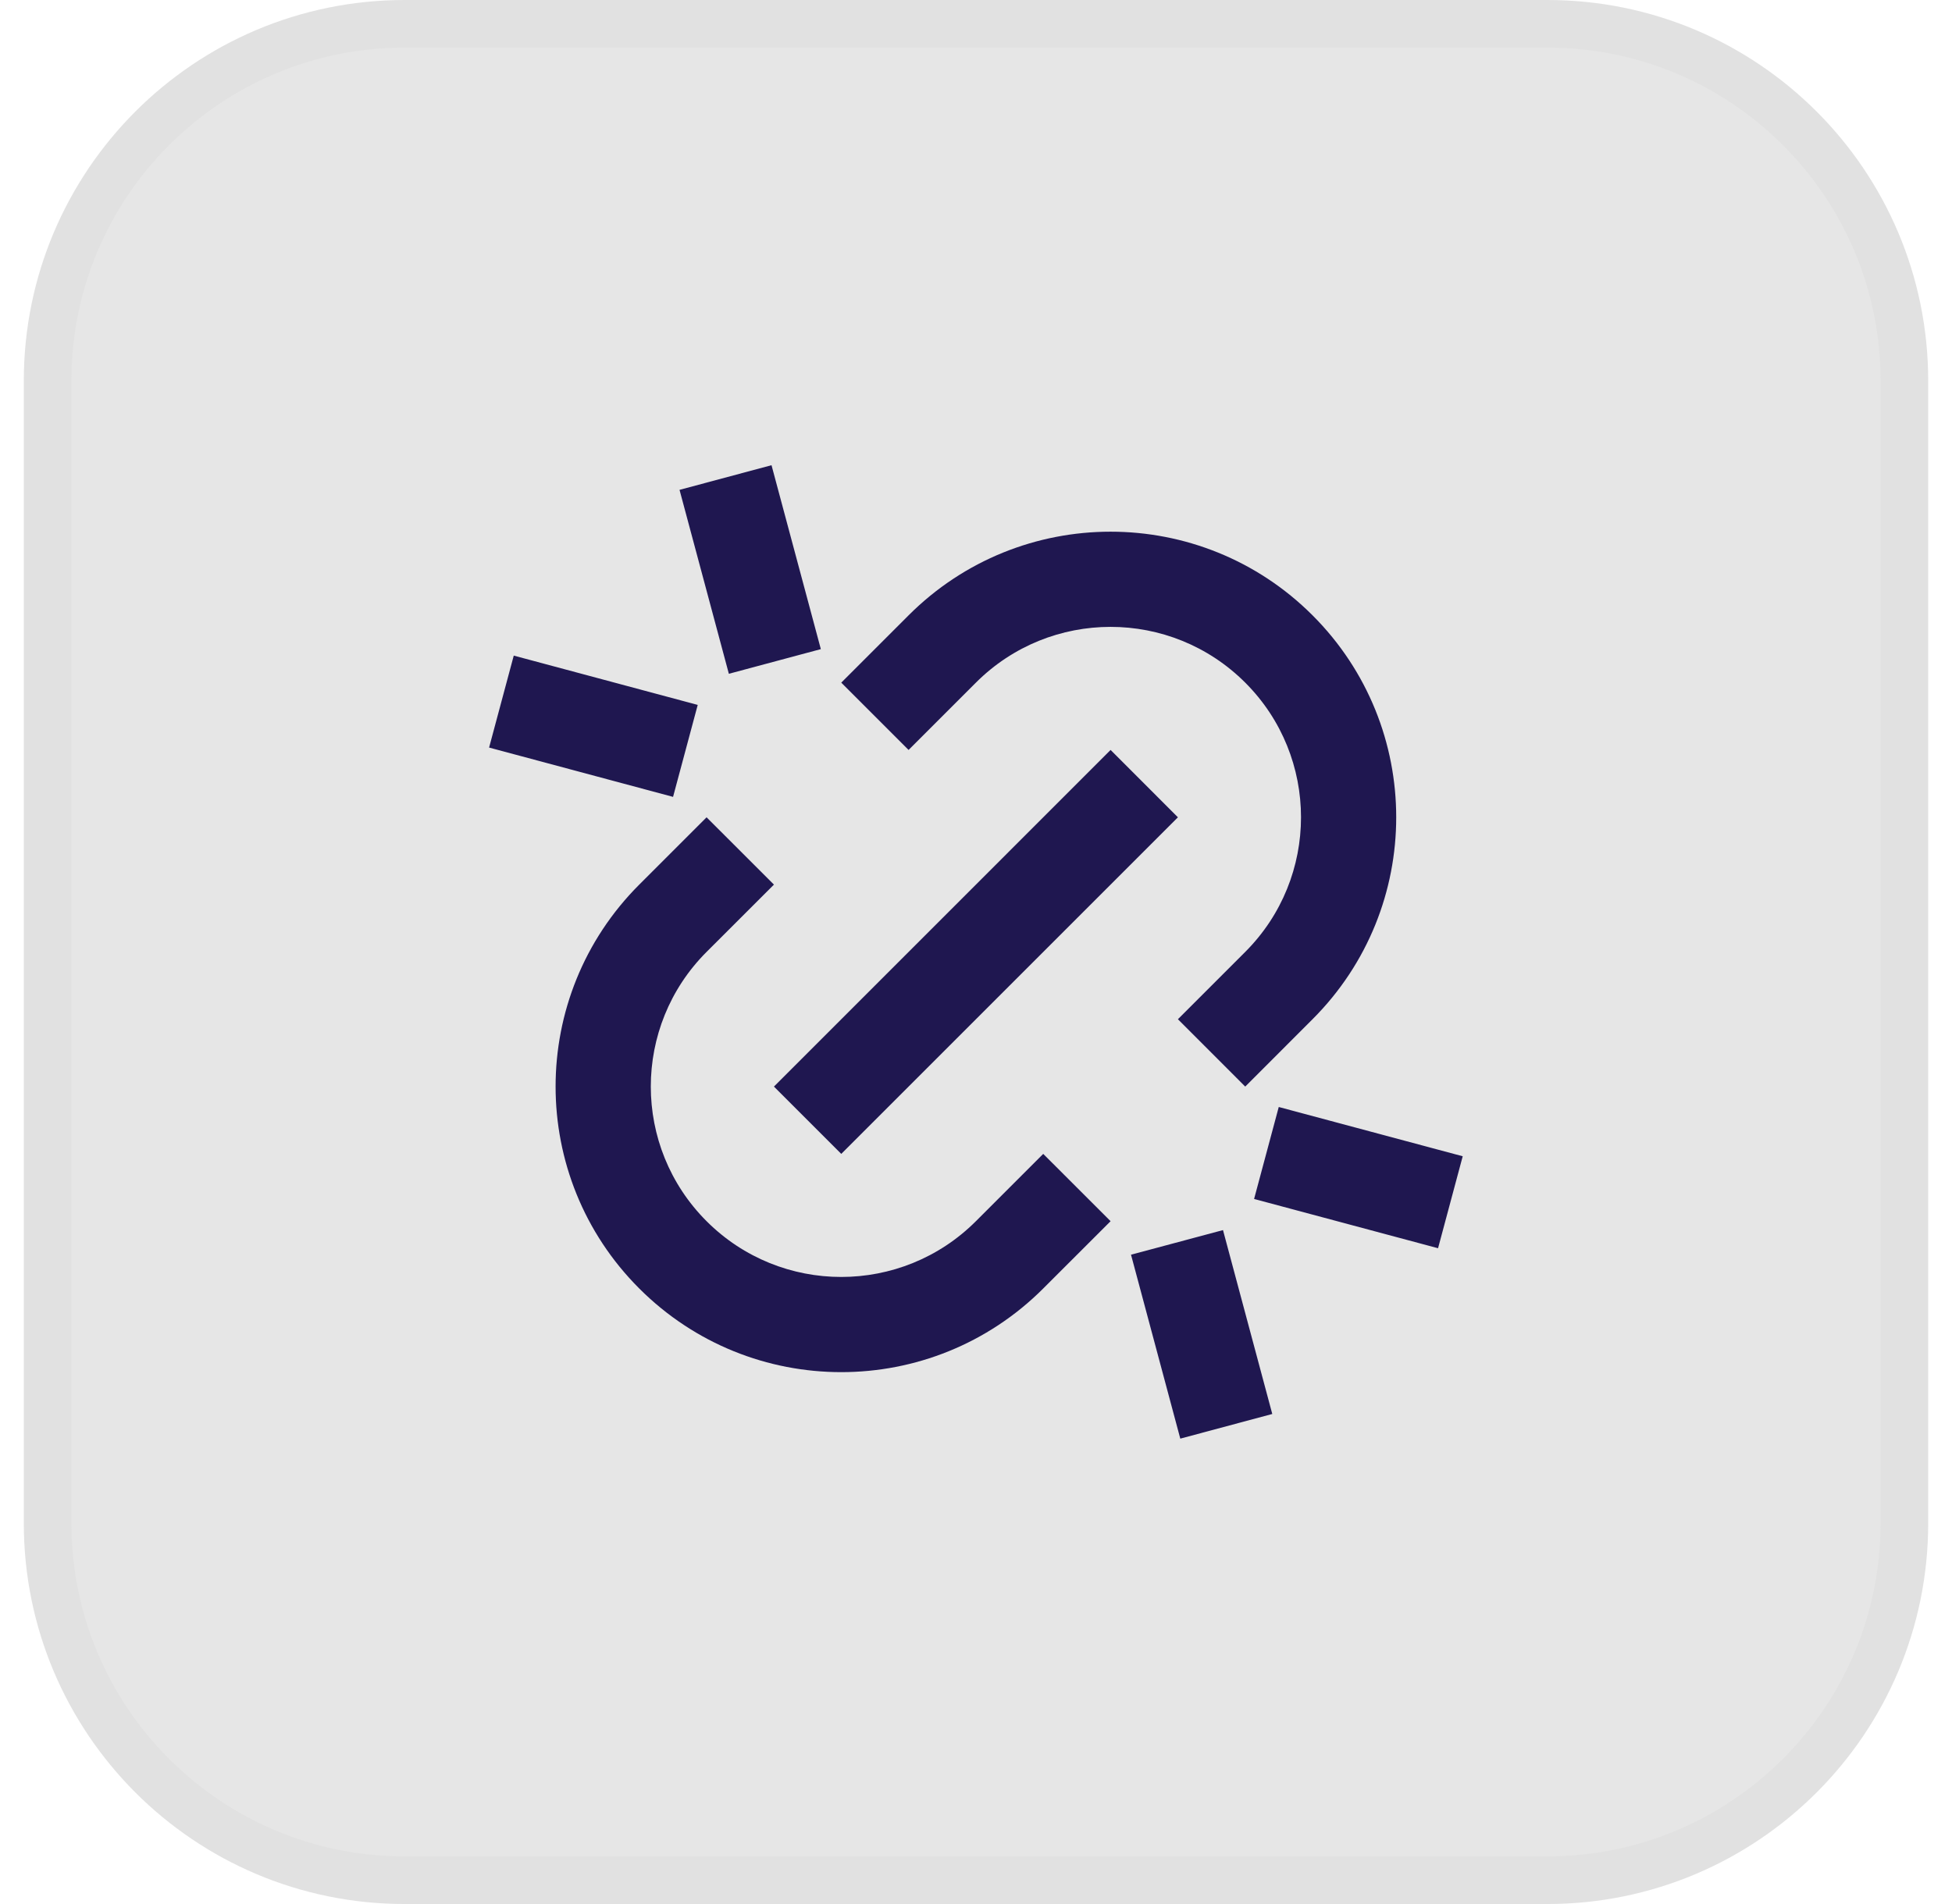
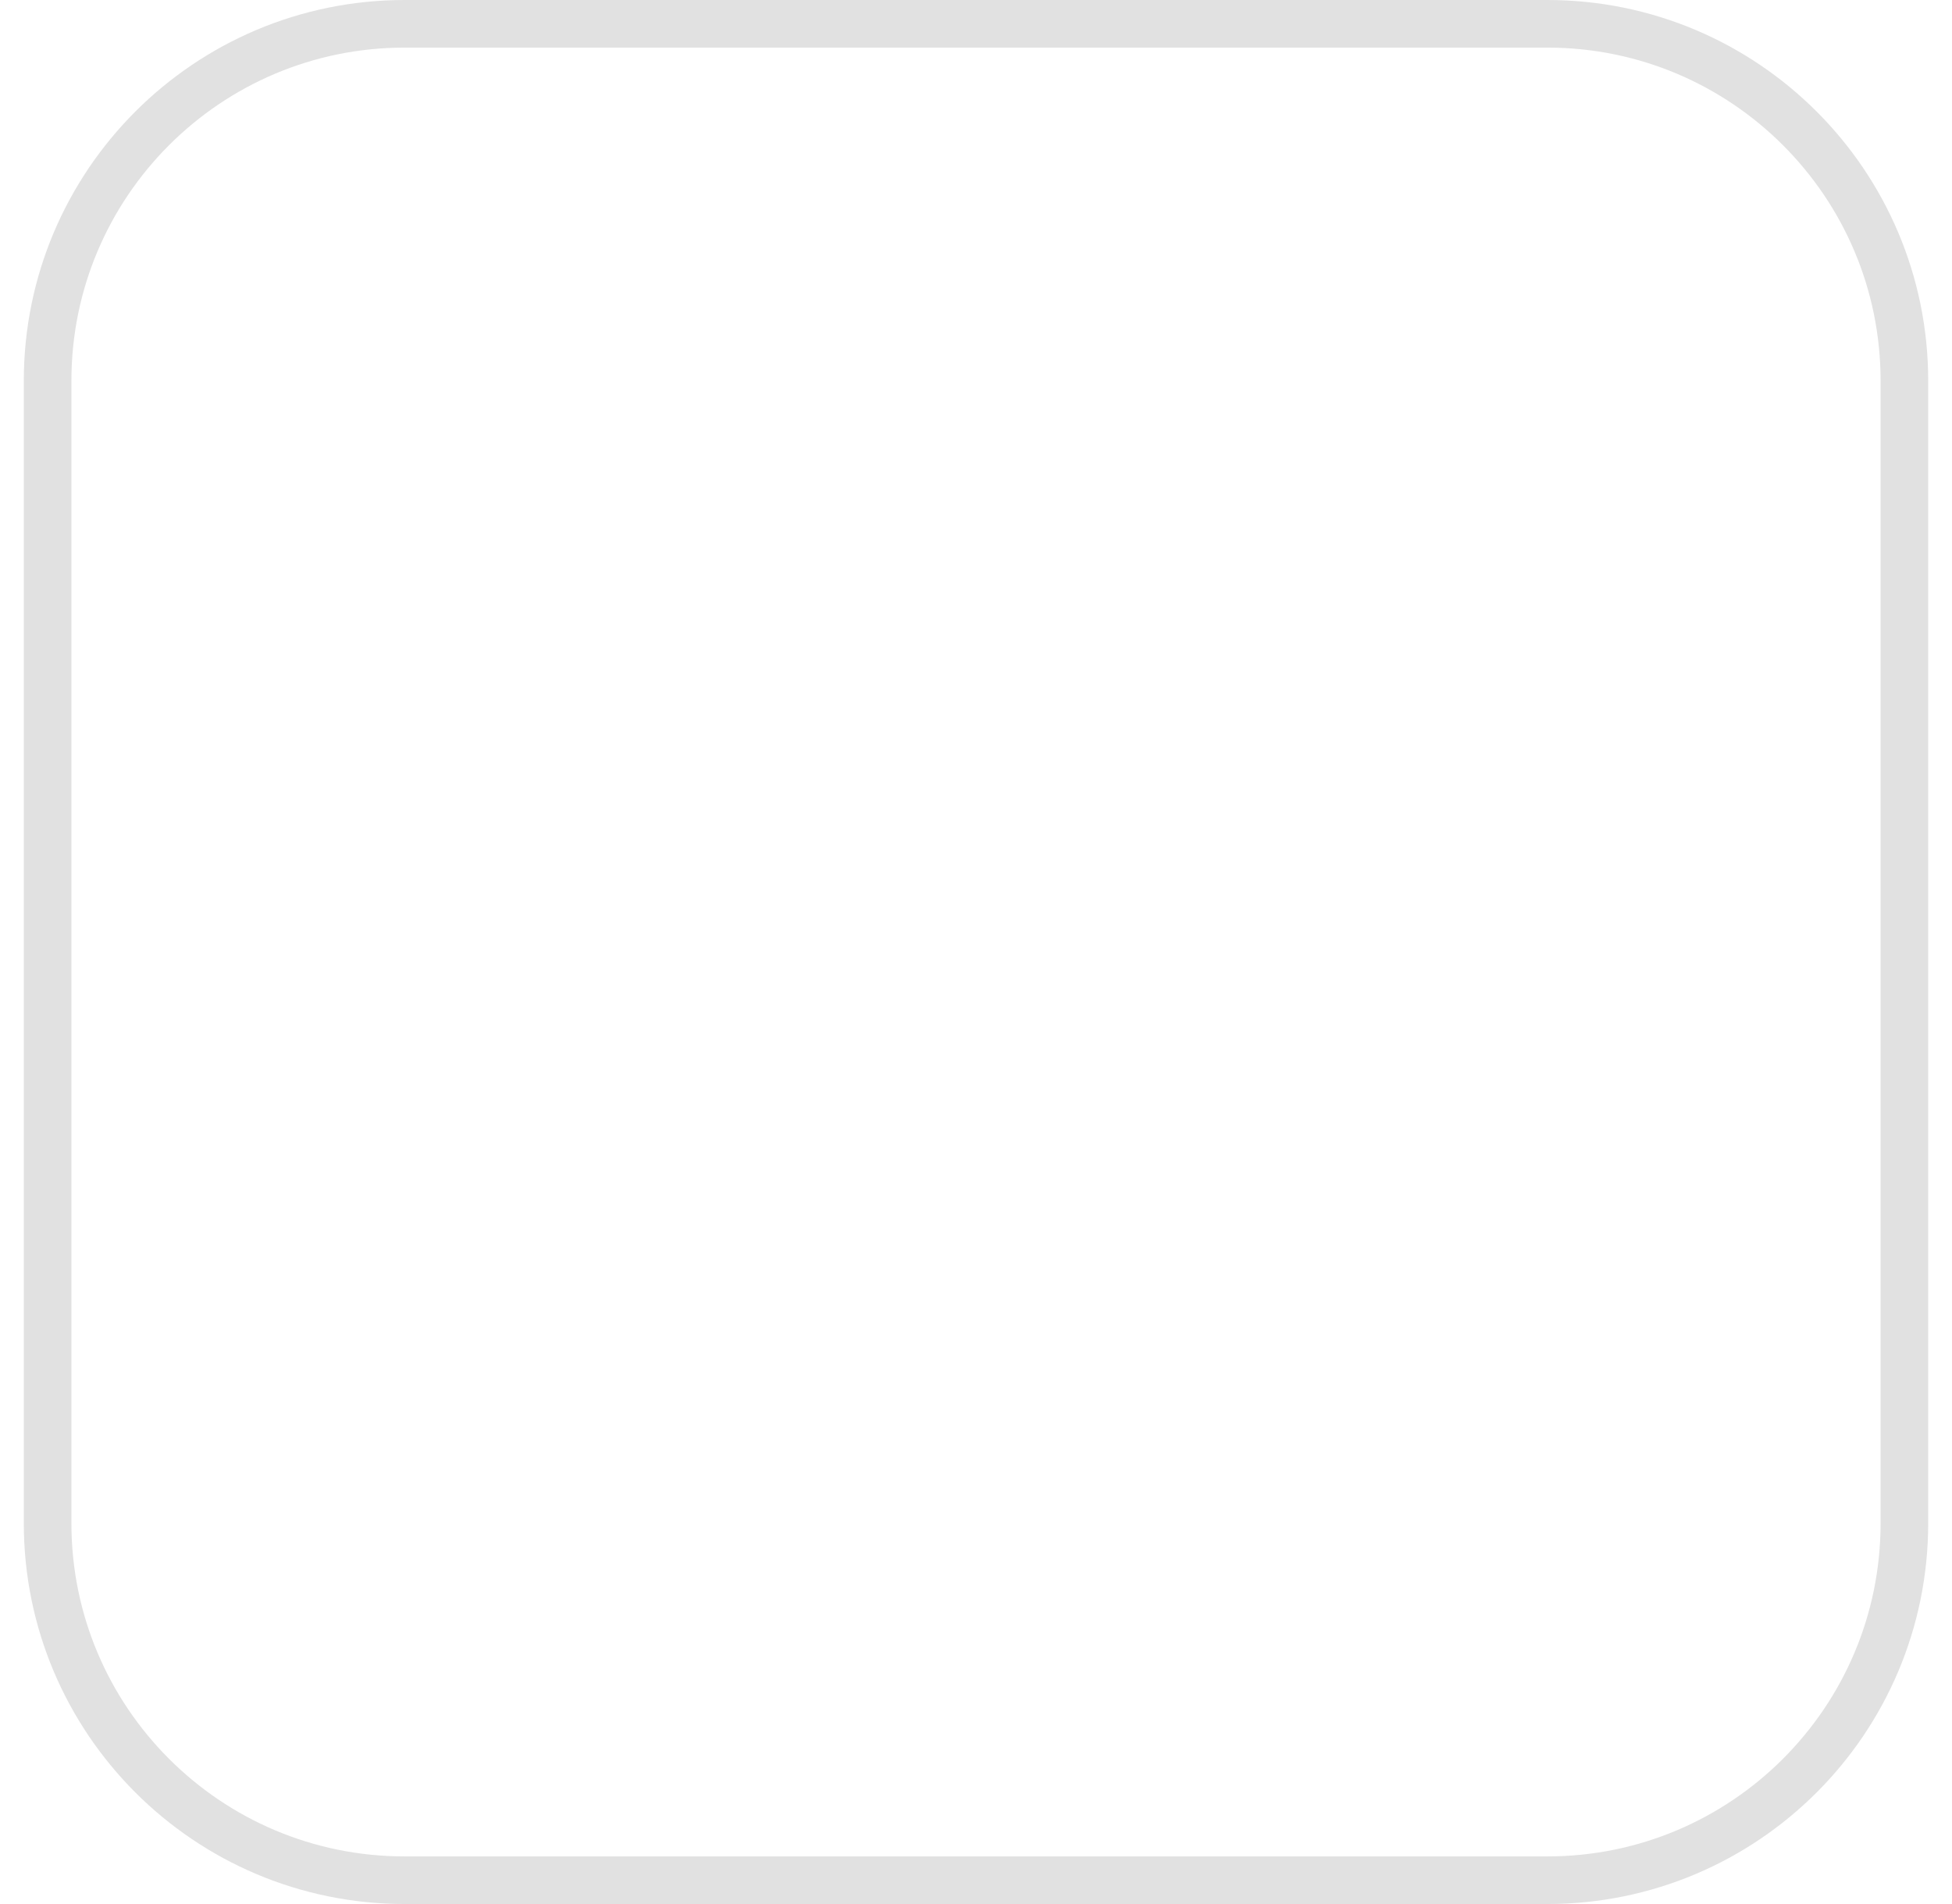
<svg xmlns="http://www.w3.org/2000/svg" width="41" height="40" viewBox="0 0 41 40" fill="none">
-   <path d="M8.5 0.5H32.5C36.642 0.5 40 3.858 40 8V32C40 36.142 36.642 39.5 32.5 39.5H8.5C4.358 39.5 1 36.142 1 32V8C1 3.858 4.358 0.5 8.5 0.5Z" fill="black" fill-opacity="0.1" />
  <path d="M8.5 0.5H32.5C36.642 0.5 40 3.858 40 8V32C40 36.142 36.642 39.5 32.5 39.5H8.5C4.358 39.5 1 36.142 1 32V8C1 3.858 4.358 0.5 8.5 0.5Z" stroke="#E1E1E1" />
-   <path d="M26.155 22.827L24.741 21.412L26.155 19.998C27.717 18.436 27.717 15.903 26.155 14.341C24.593 12.779 22.06 12.779 20.498 14.341L19.084 15.755L17.67 14.341L19.084 12.927C21.427 10.584 25.226 10.584 27.569 12.927C29.912 15.27 29.912 19.069 27.569 21.412L26.155 22.827ZM23.327 25.655L21.912 27.069C19.569 29.412 15.77 29.412 13.427 27.069C11.084 24.726 11.084 20.927 13.427 18.584L14.841 17.17L16.256 18.584L14.841 19.998C13.279 21.56 13.279 24.093 14.841 25.655C16.403 27.217 18.936 27.217 20.498 25.655L21.912 24.241L23.327 25.655ZM23.327 15.755L24.741 17.17L17.67 24.241L16.256 22.827L23.327 15.755ZM14.273 10.291L16.205 9.773L17.241 13.637L15.309 14.155L14.273 10.291ZM23.756 26.359L25.688 25.842L26.723 29.705L24.791 30.223L23.756 26.359ZM10.791 13.773L14.655 14.809L14.137 16.741L10.273 15.705L10.791 13.773ZM26.859 23.256L30.723 24.291L30.205 26.223L26.341 25.188L26.859 23.256Z" fill="#1F1750" />
</svg>